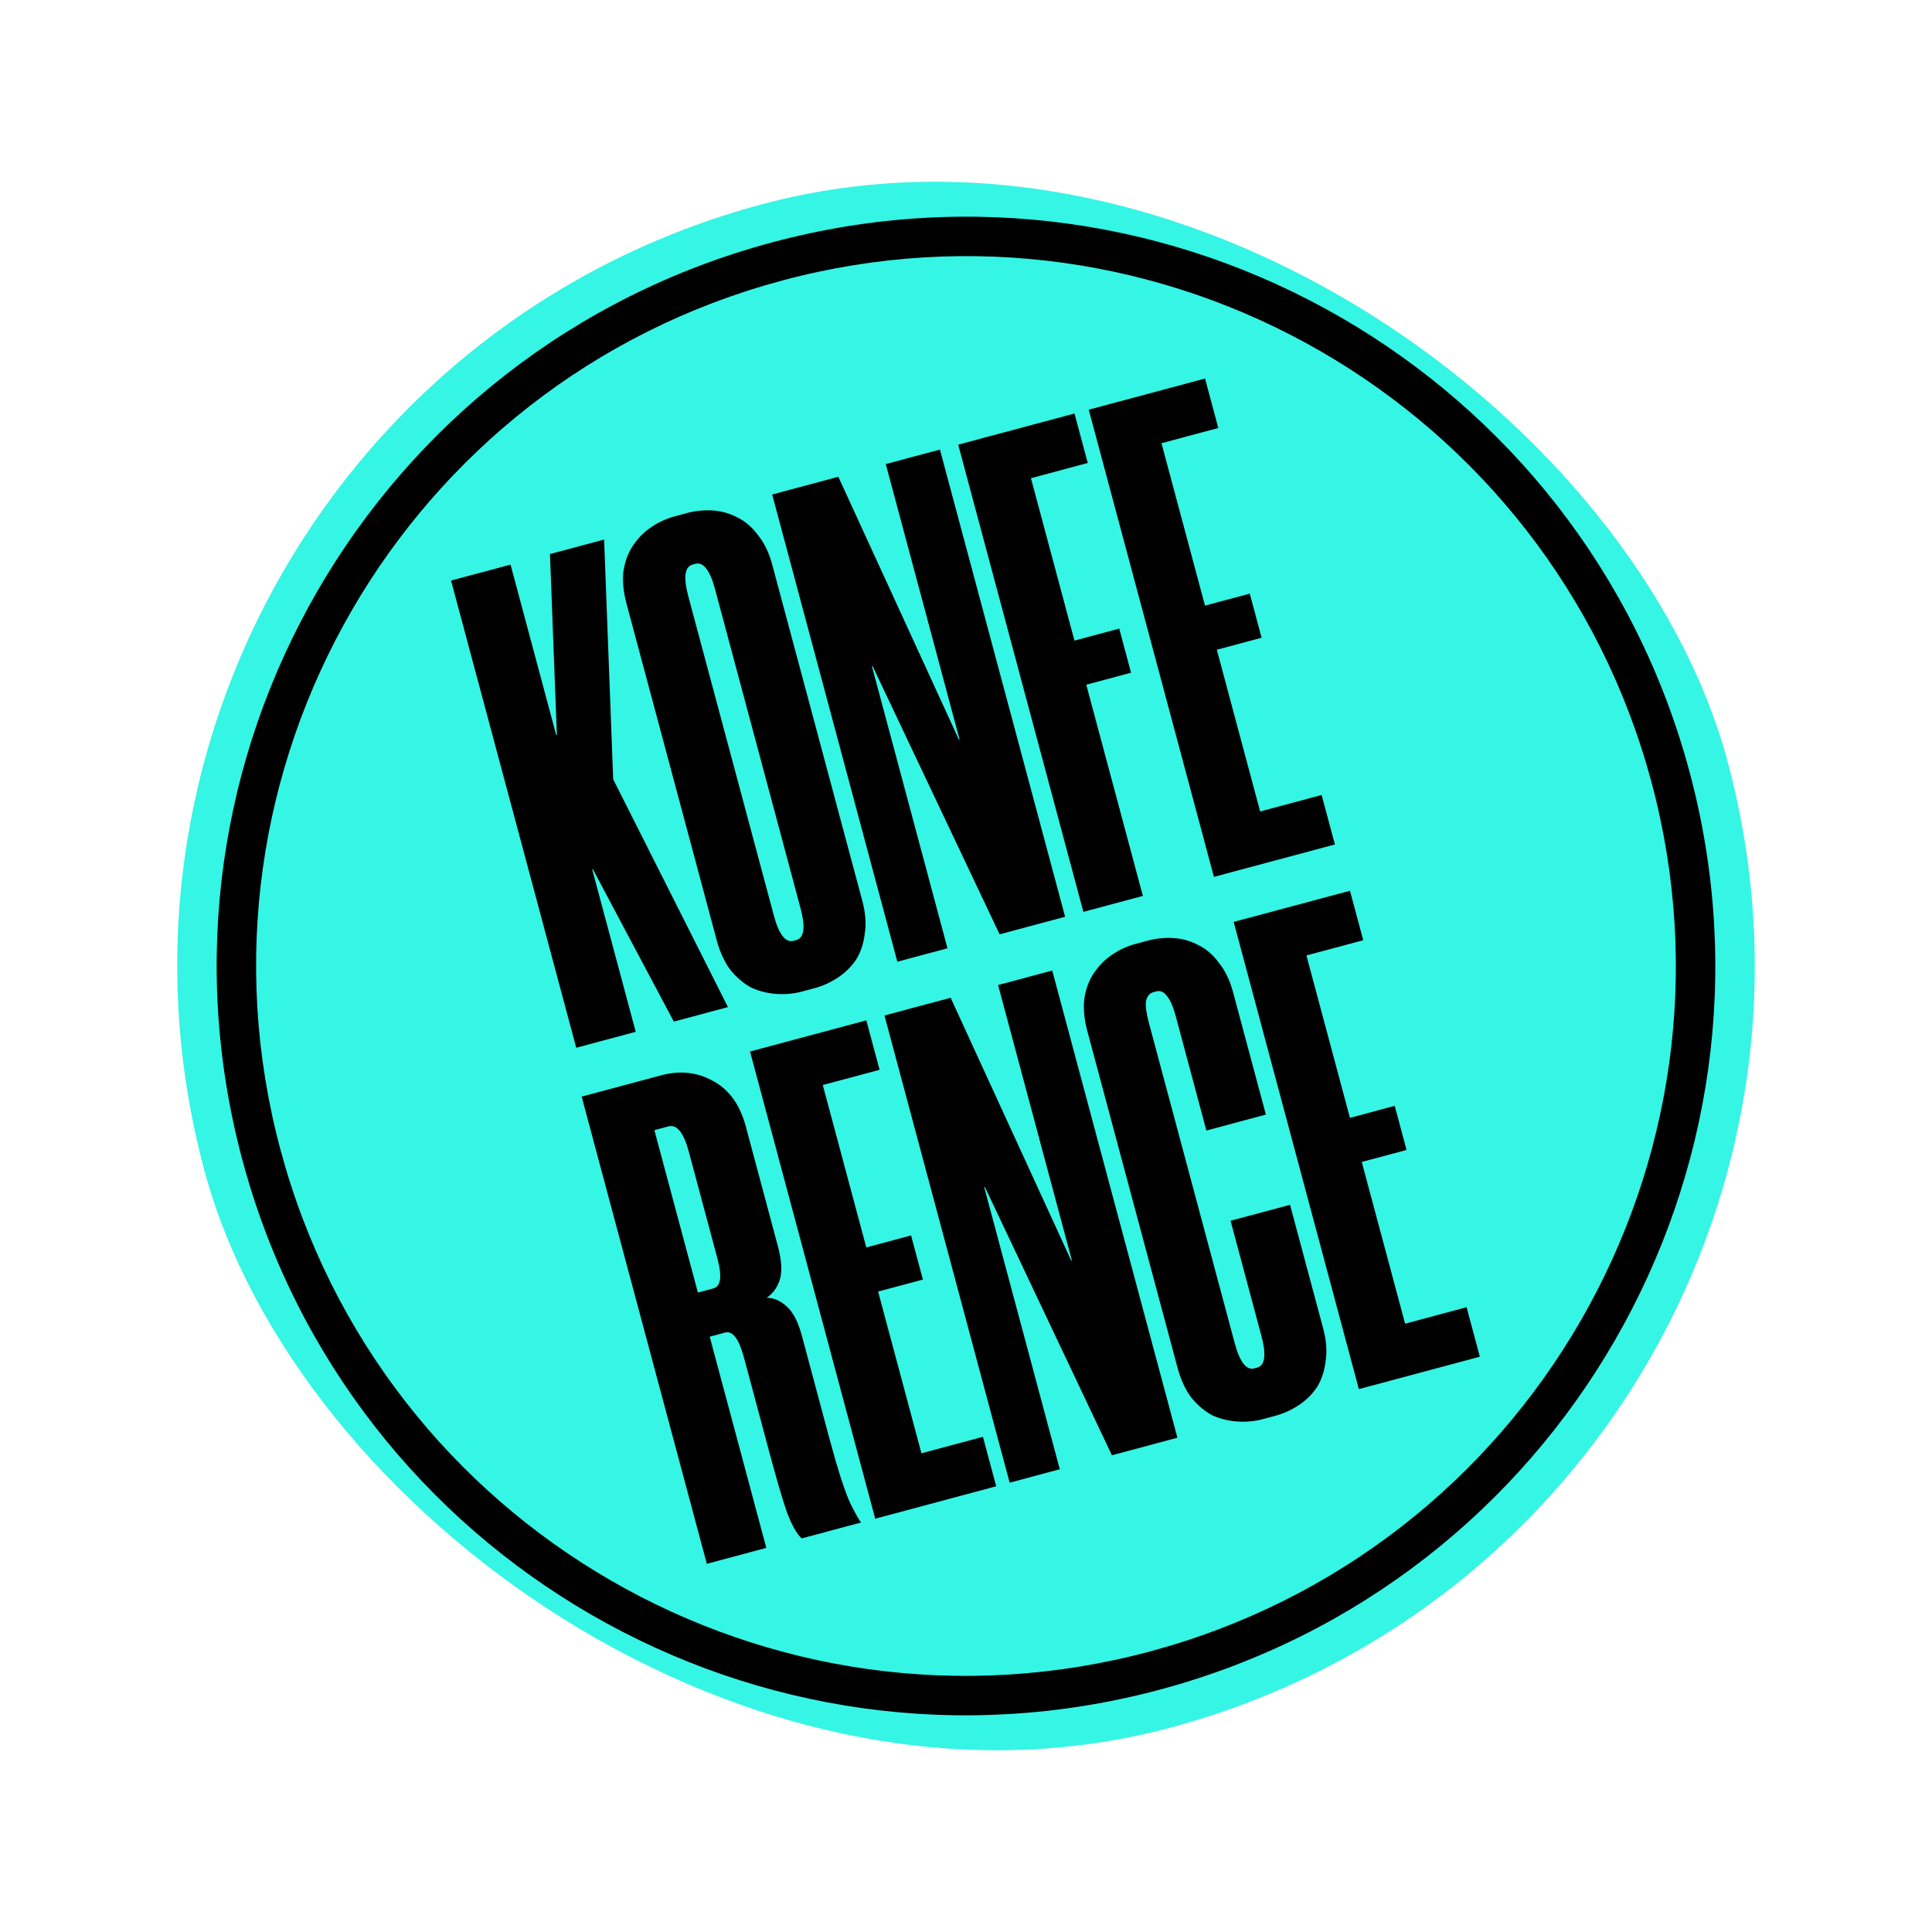
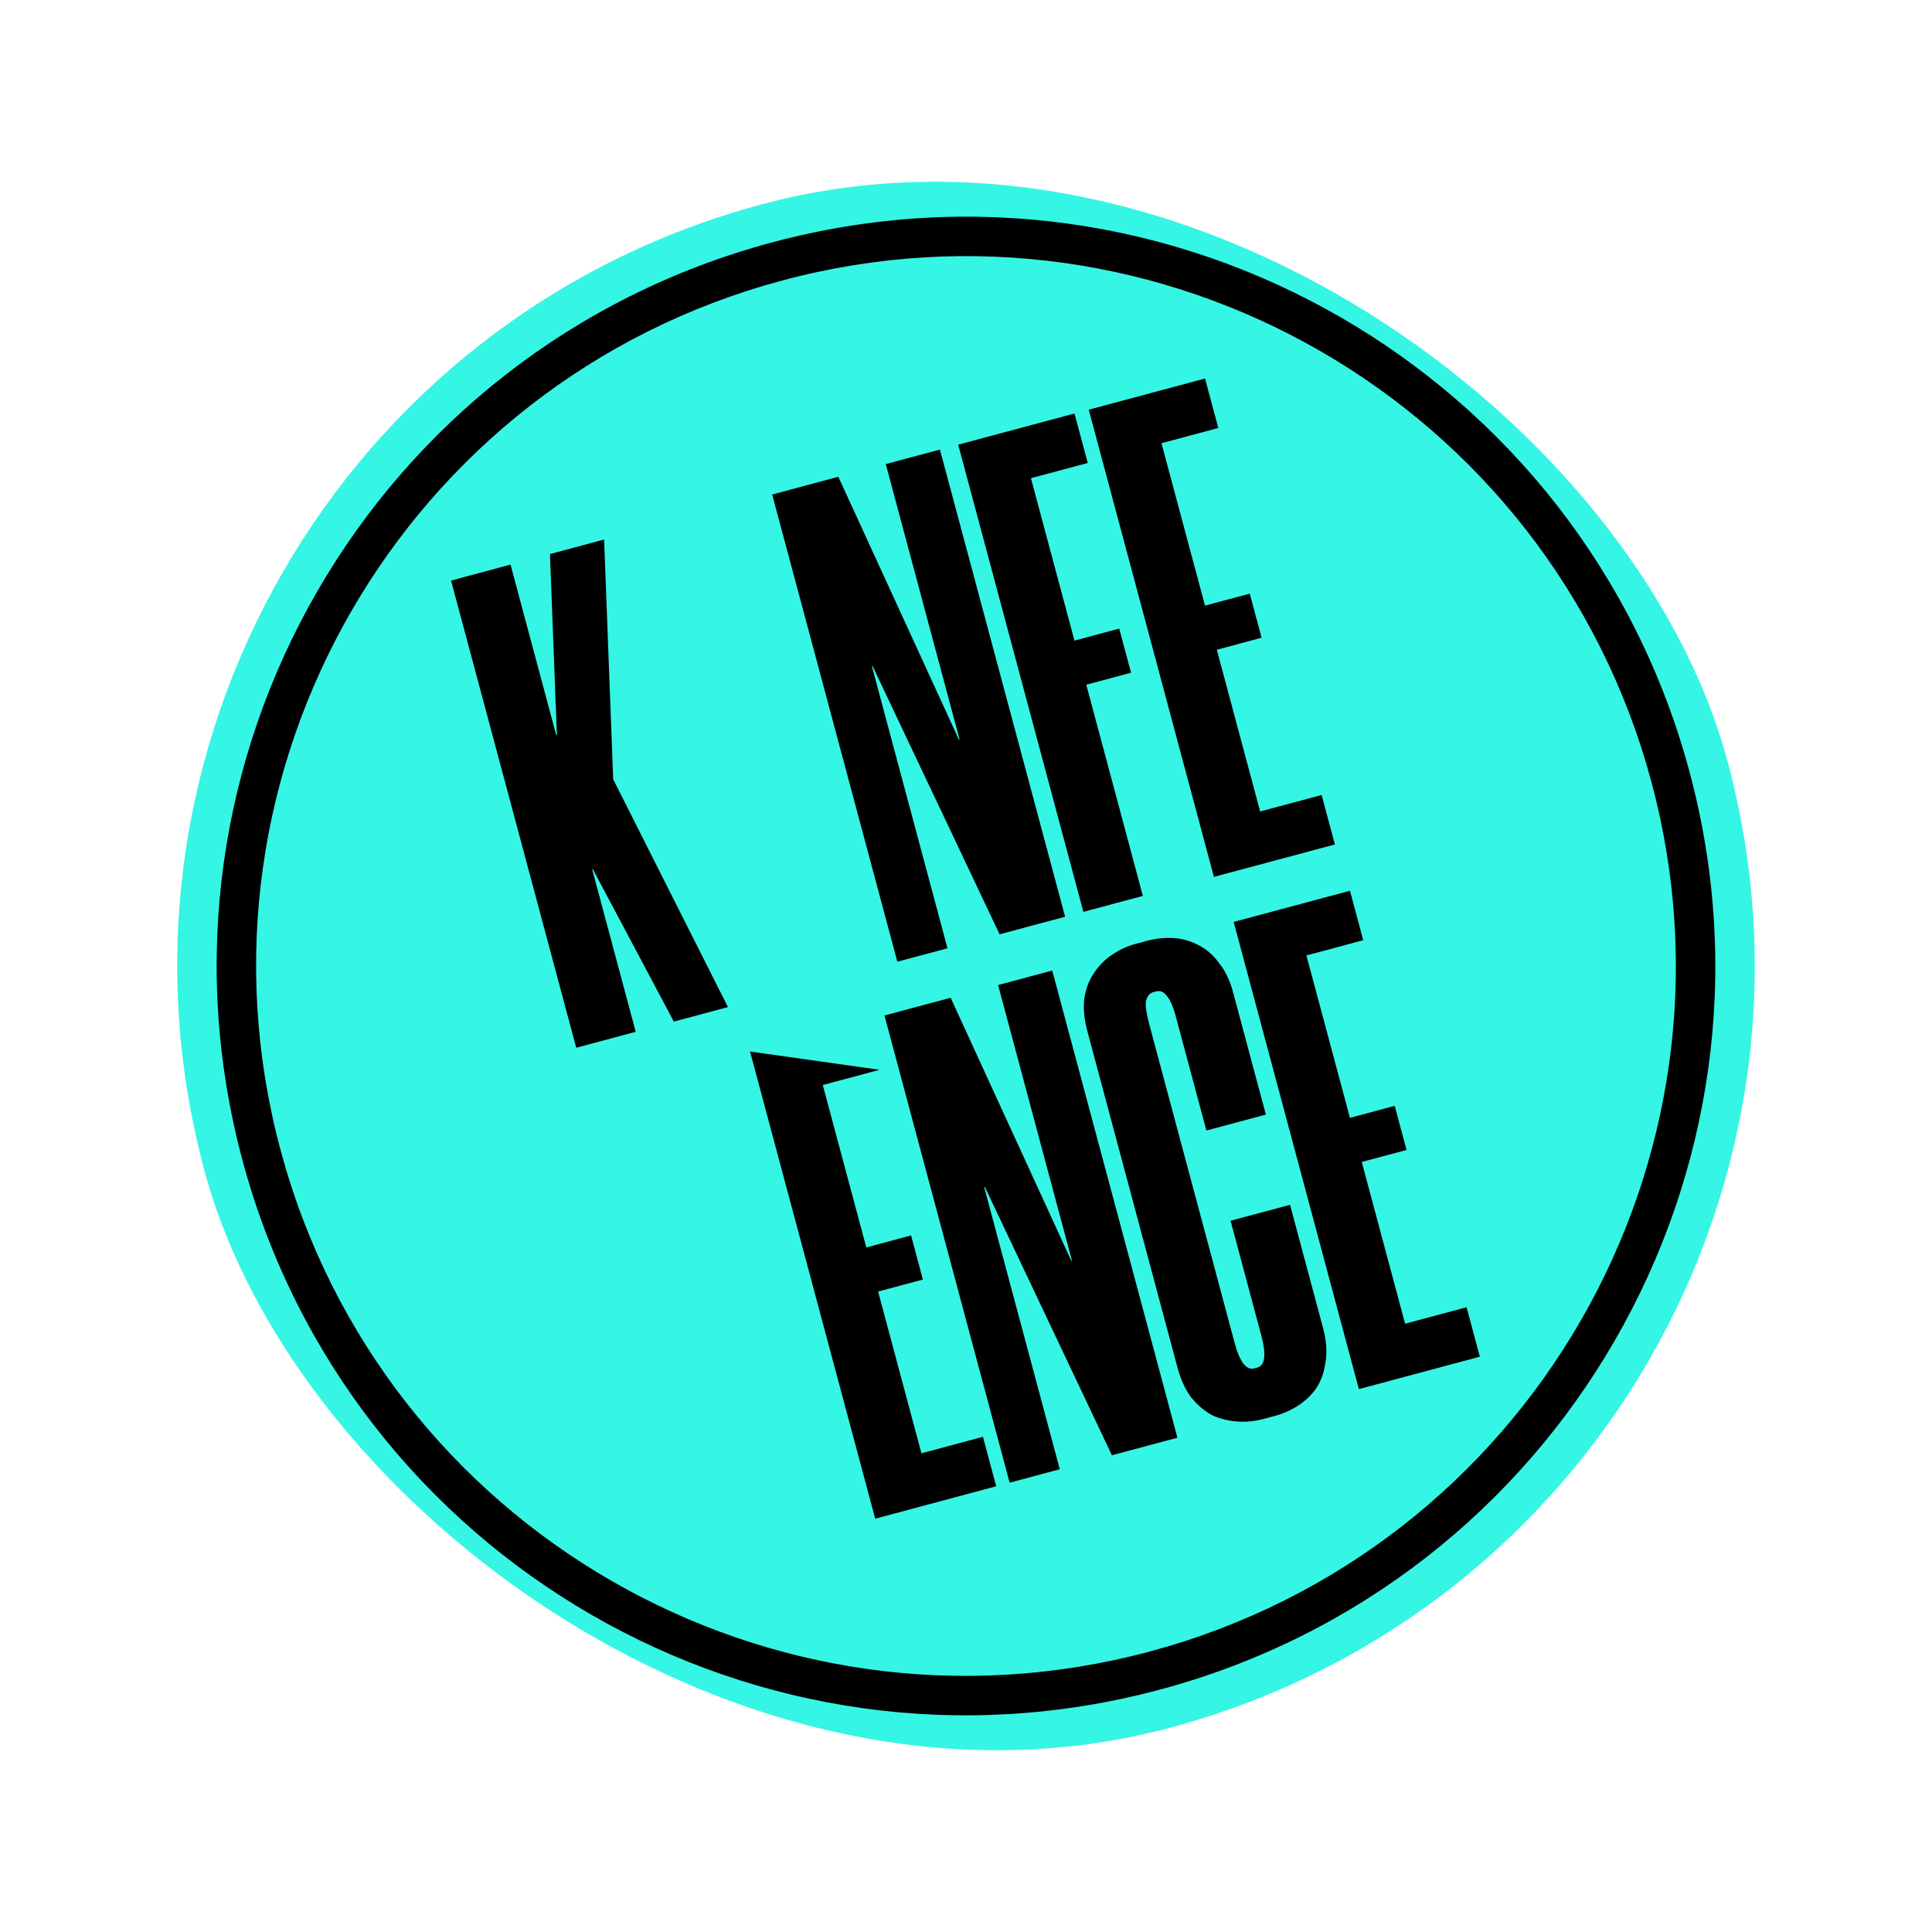
<svg xmlns="http://www.w3.org/2000/svg" width="196" height="196" viewBox="0 0 196 196" fill="none">
  <rect x="0.02" y="41.432" width="160" height="160" rx="80" transform="rotate(-15 0.02 41.432)" fill="#35F5E5" />
  <path fill-rule="evenodd" clip-rule="evenodd" d="M24.588 117.671C13.725 77.127 37.785 35.454 78.328 24.59C118.872 13.726 160.545 37.787 171.409 78.33C182.273 118.874 158.212 160.547 117.669 171.411C77.125 182.274 35.452 158.214 24.588 117.671ZM79.364 28.454C40.954 38.745 18.16 78.226 28.452 116.635C38.744 155.045 78.224 177.839 116.634 167.547C155.043 157.255 177.837 117.775 167.545 79.365C157.253 40.956 117.773 18.162 79.364 28.454Z" fill="black" />
  <path d="M62.206 79.054L73.85 102.168L68.358 103.64L60.146 88.181L60.078 88.199L64.493 104.676L58.459 106.293L45.759 58.897L51.794 57.28L56.427 74.57L56.495 74.552L55.794 56.208L61.286 54.737L62.206 79.054Z" fill="black" />
-   <path d="M81.371 100.589C80.557 100.807 79.707 100.89 78.821 100.837C77.934 100.783 77.08 100.576 76.256 100.216C75.466 99.798 74.746 99.191 74.097 98.396C73.493 97.589 73.028 96.575 72.701 95.355L63.562 61.249C63.235 60.028 63.131 58.918 63.251 57.917C63.415 56.904 63.741 56.041 64.229 55.329C64.749 54.56 65.38 53.931 66.121 53.441C66.862 52.952 67.64 52.598 68.453 52.38L69.674 52.053C70.532 51.823 71.405 51.735 72.291 51.788C73.178 51.841 74.016 52.077 74.806 52.495C75.585 52.868 76.276 53.458 76.879 54.265C77.528 55.06 78.017 56.068 78.344 57.288L87.482 91.394C87.809 92.614 87.891 93.731 87.726 94.744C87.606 95.745 87.309 96.624 86.834 97.381C86.346 98.093 85.732 98.694 84.991 99.183C84.25 99.672 83.45 100.032 82.591 100.262L81.371 100.589ZM70.272 57.271C69.459 57.489 69.312 58.57 69.833 60.513L78.499 92.856C79.02 94.8 79.687 95.663 80.501 95.445L80.772 95.372C81.586 95.154 81.732 94.073 81.211 92.129L72.545 59.787C72.024 57.843 71.357 56.98 70.543 57.198L70.272 57.271Z" fill="black" />
  <path d="M101.409 94.784L88.521 67.57L88.454 67.588L96.121 96.201L91.035 97.564L78.336 50.168L85.048 48.37L97.28 75.033L97.348 75.015L89.862 47.08L95.355 45.608L108.054 93.004L101.409 94.784Z" fill="black" />
  <path d="M104.588 48.512L109.002 64.989L113.545 63.771L114.744 68.246L110.202 69.464L115.943 90.89L109.908 92.507L97.209 45.111L109.007 41.95L110.351 46.968L104.588 48.512Z" fill="black" />
  <path d="M117.831 44.964L122.246 61.44L126.788 60.223L127.988 64.698L123.445 65.915L127.841 82.324L134.079 80.652L135.424 85.67L123.151 88.958L110.452 41.563L122.25 38.402L123.594 43.419L117.831 44.964Z" fill="black" />
-   <path d="M78.912 126.413C79.299 127.859 79.364 129.004 79.106 129.849C78.836 130.648 78.392 131.251 77.774 131.659C78.501 131.658 79.187 131.959 79.833 132.561C80.466 133.118 80.977 134.12 81.365 135.566L84.108 145.805C84.98 149.059 85.705 151.312 86.282 152.562C86.892 153.755 87.255 154.385 87.37 154.451L81.335 156.068C80.828 155.622 80.319 154.717 79.808 153.352C79.342 151.975 78.764 149.998 78.073 147.422L75.475 137.726C74.967 135.827 74.328 134.981 73.56 135.187L72 135.605L77.741 157.031L71.707 158.648L59.007 111.252L67.076 109.09C68.974 108.582 70.72 108.768 72.313 109.649C73.951 110.519 75.066 112.061 75.66 114.276L78.912 126.413ZM72.361 130.712C73.129 130.506 73.271 129.499 72.787 127.691L69.88 116.842C69.359 114.898 68.669 114.041 67.81 114.271L66.386 114.653L70.801 131.129L72.361 130.712Z" fill="black" />
-   <path d="M83.47 110.075L87.885 126.552L92.427 125.335L93.627 129.81L89.084 131.027L93.48 147.436L99.718 145.764L101.063 150.782L88.79 154.07L76.091 106.675L87.889 103.514L89.233 108.531L83.47 110.075Z" fill="black" />
+   <path d="M83.47 110.075L87.885 126.552L92.427 125.335L93.627 129.81L89.084 131.027L93.48 147.436L99.718 145.764L101.063 150.782L88.79 154.07L76.091 106.675L89.233 108.531L83.47 110.075Z" fill="black" />
  <path d="M112.803 147.636L99.915 120.421L99.847 120.44L107.514 149.053L102.429 150.416L89.729 103.02L96.442 101.222L108.674 127.885L108.741 127.867L101.256 99.932L106.748 98.46L119.448 145.855L112.803 147.636Z" fill="black" />
  <path d="M128.124 143.967C127.31 144.185 126.46 144.267 125.574 144.214C124.687 144.161 123.832 143.954 123.009 143.593C122.219 143.175 121.499 142.569 120.85 141.773C120.246 140.966 119.781 139.952 119.454 138.732L110.315 104.626C109.988 103.406 109.884 102.295 110.004 101.294C110.168 100.281 110.494 99.419 110.982 98.707C111.502 97.937 112.133 97.308 112.874 96.819C113.615 96.329 114.392 95.976 115.206 95.758L116.426 95.431C117.285 95.201 118.158 95.112 119.044 95.165C119.931 95.219 120.769 95.454 121.559 95.872C122.337 96.245 123.028 96.835 123.632 97.642C124.281 98.438 124.769 99.445 125.096 100.666L128.421 113.074L122.387 114.691L119.298 103.164C119.019 102.124 118.707 101.409 118.359 101.017C118.058 100.614 117.703 100.467 117.296 100.576L117.025 100.648C116.618 100.757 116.362 101.068 116.258 101.581C116.186 102.036 116.295 102.806 116.586 103.891L125.252 136.234C125.773 138.177 126.44 139.04 127.254 138.822L127.525 138.749C128.339 138.531 128.485 137.451 127.964 135.507L124.839 123.844L130.874 122.228L134.235 134.771C134.562 135.992 134.643 137.109 134.479 138.122C134.359 139.123 134.062 140.002 133.587 140.759C133.099 141.471 132.485 142.072 131.744 142.561C131.003 143.05 130.203 143.41 129.344 143.64L128.124 143.967Z" fill="black" />
  <path d="M132.535 96.928L136.95 113.405L141.493 112.188L142.692 116.663L138.149 117.88L142.546 134.289L148.784 132.617L150.128 137.635L137.856 140.923L125.156 93.528L136.954 90.367L138.299 95.384L132.535 96.928Z" fill="black" />
</svg>